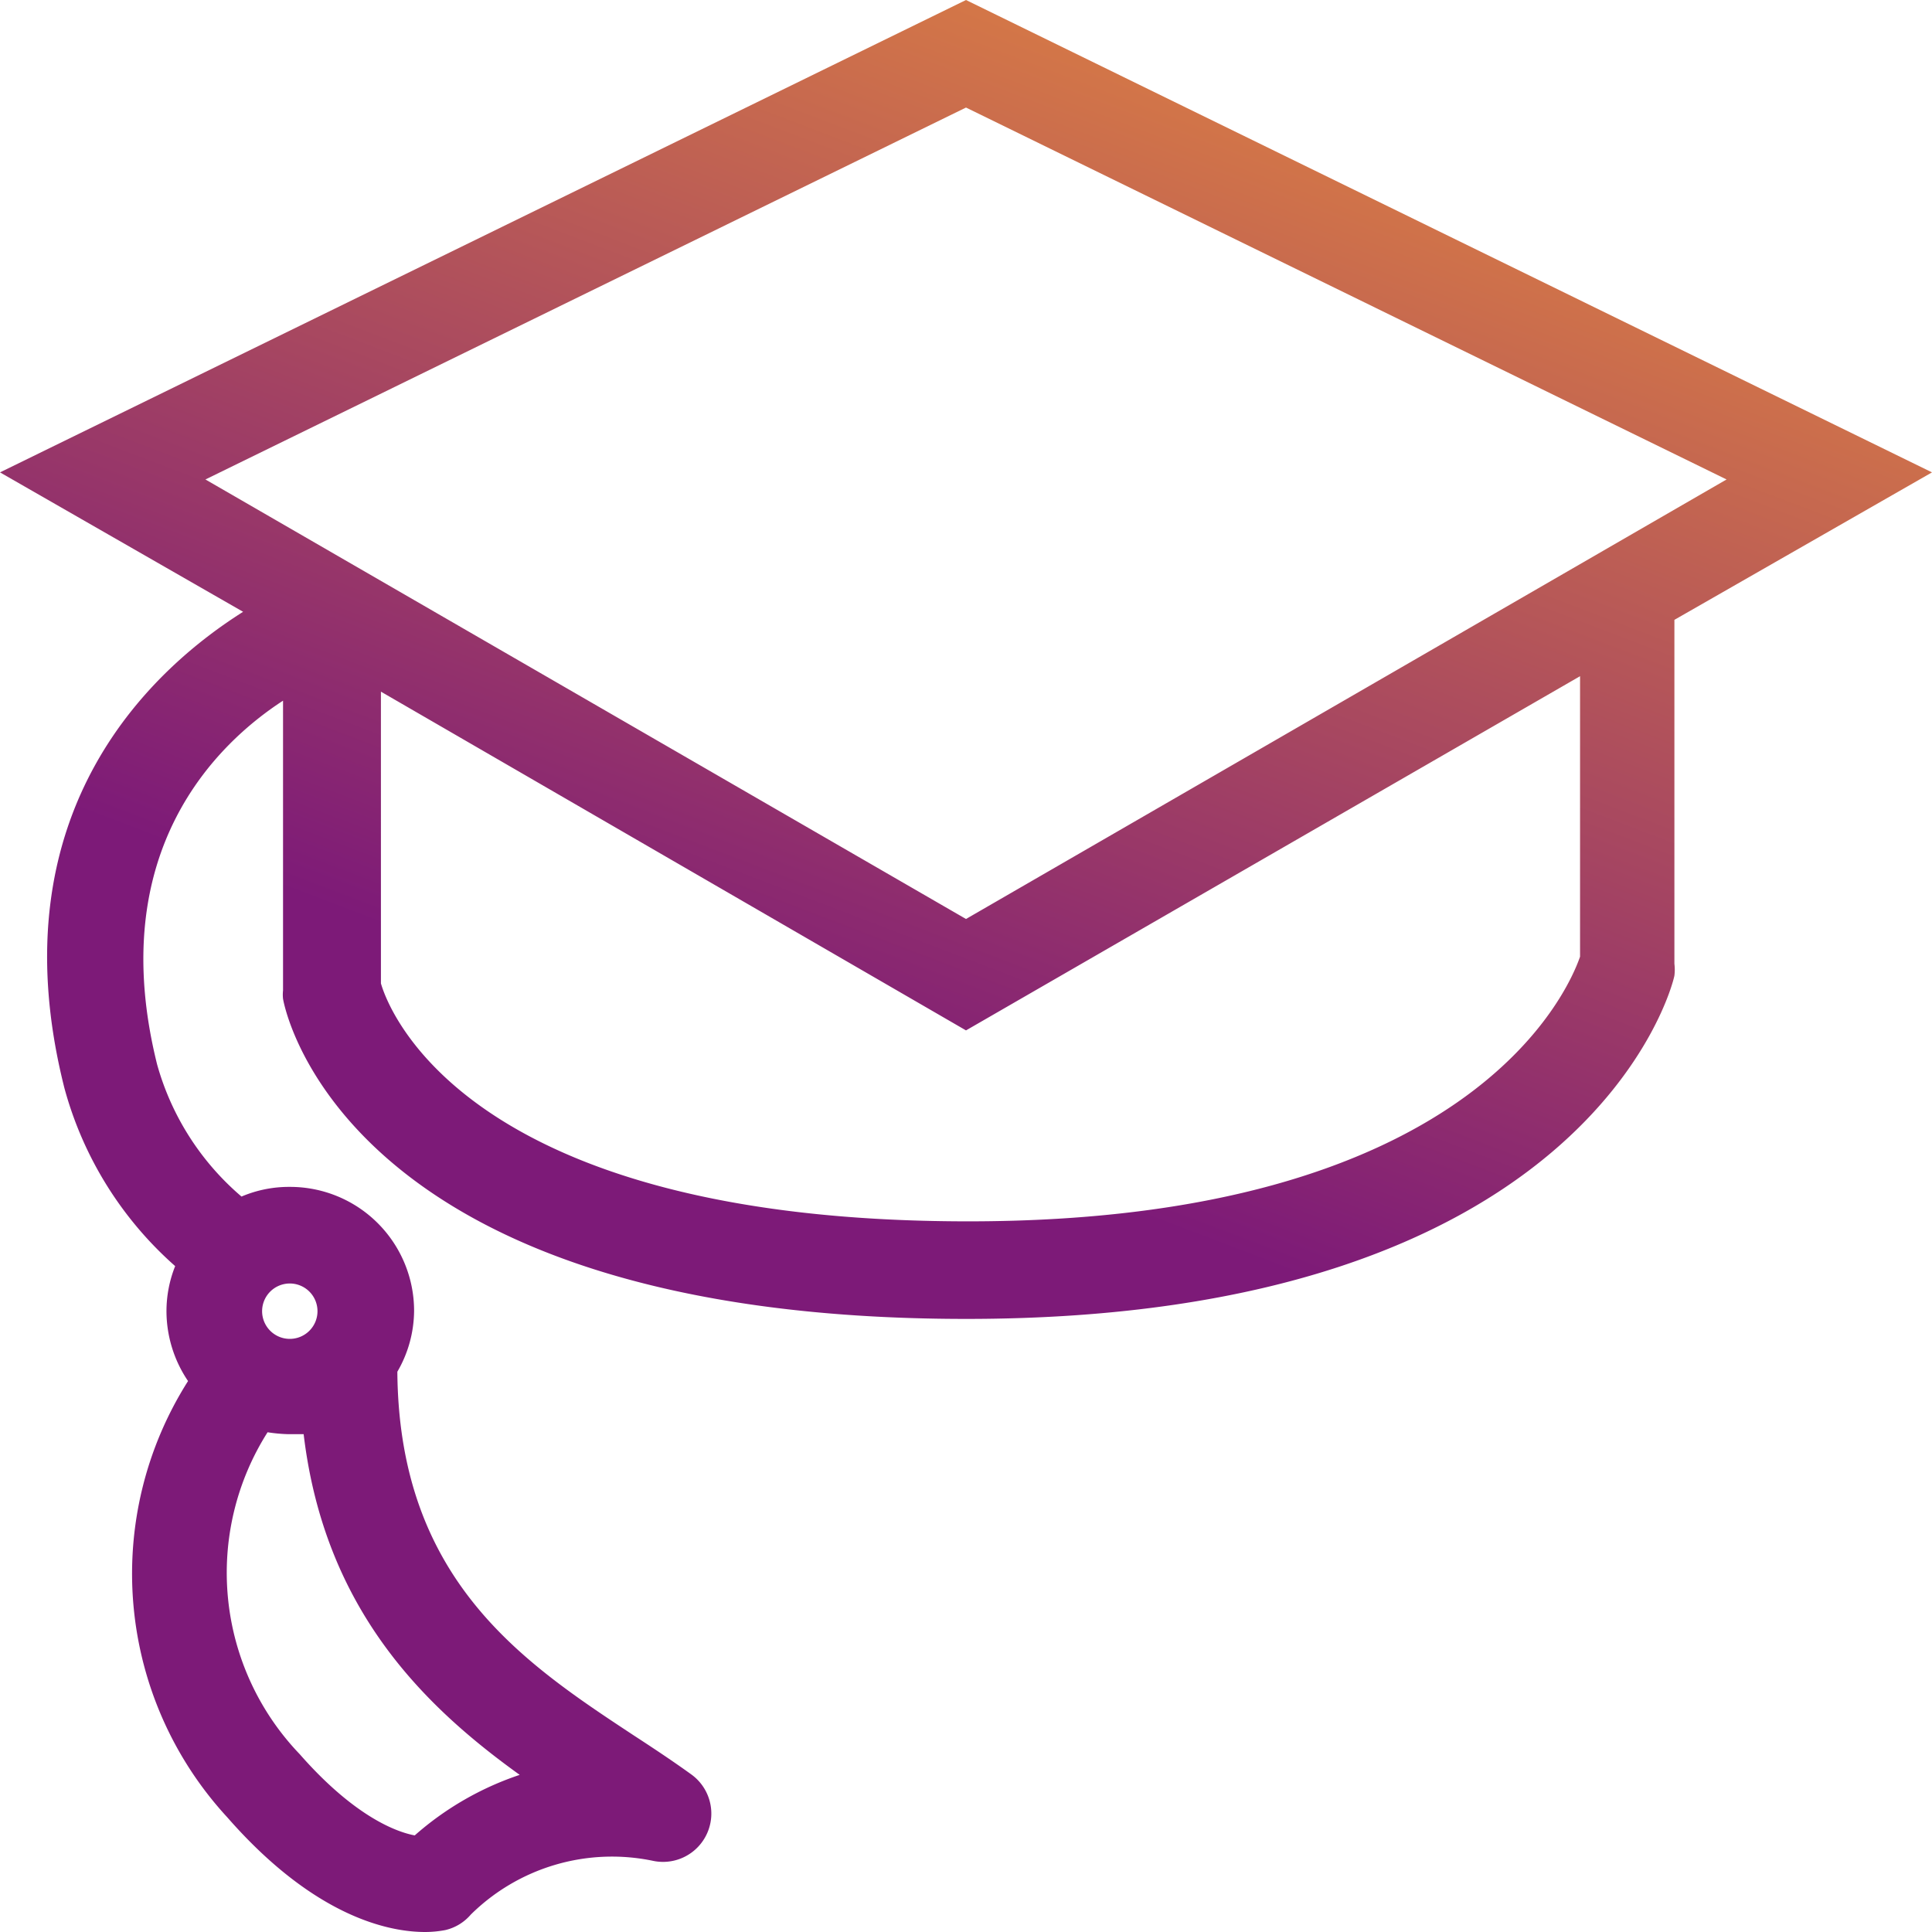
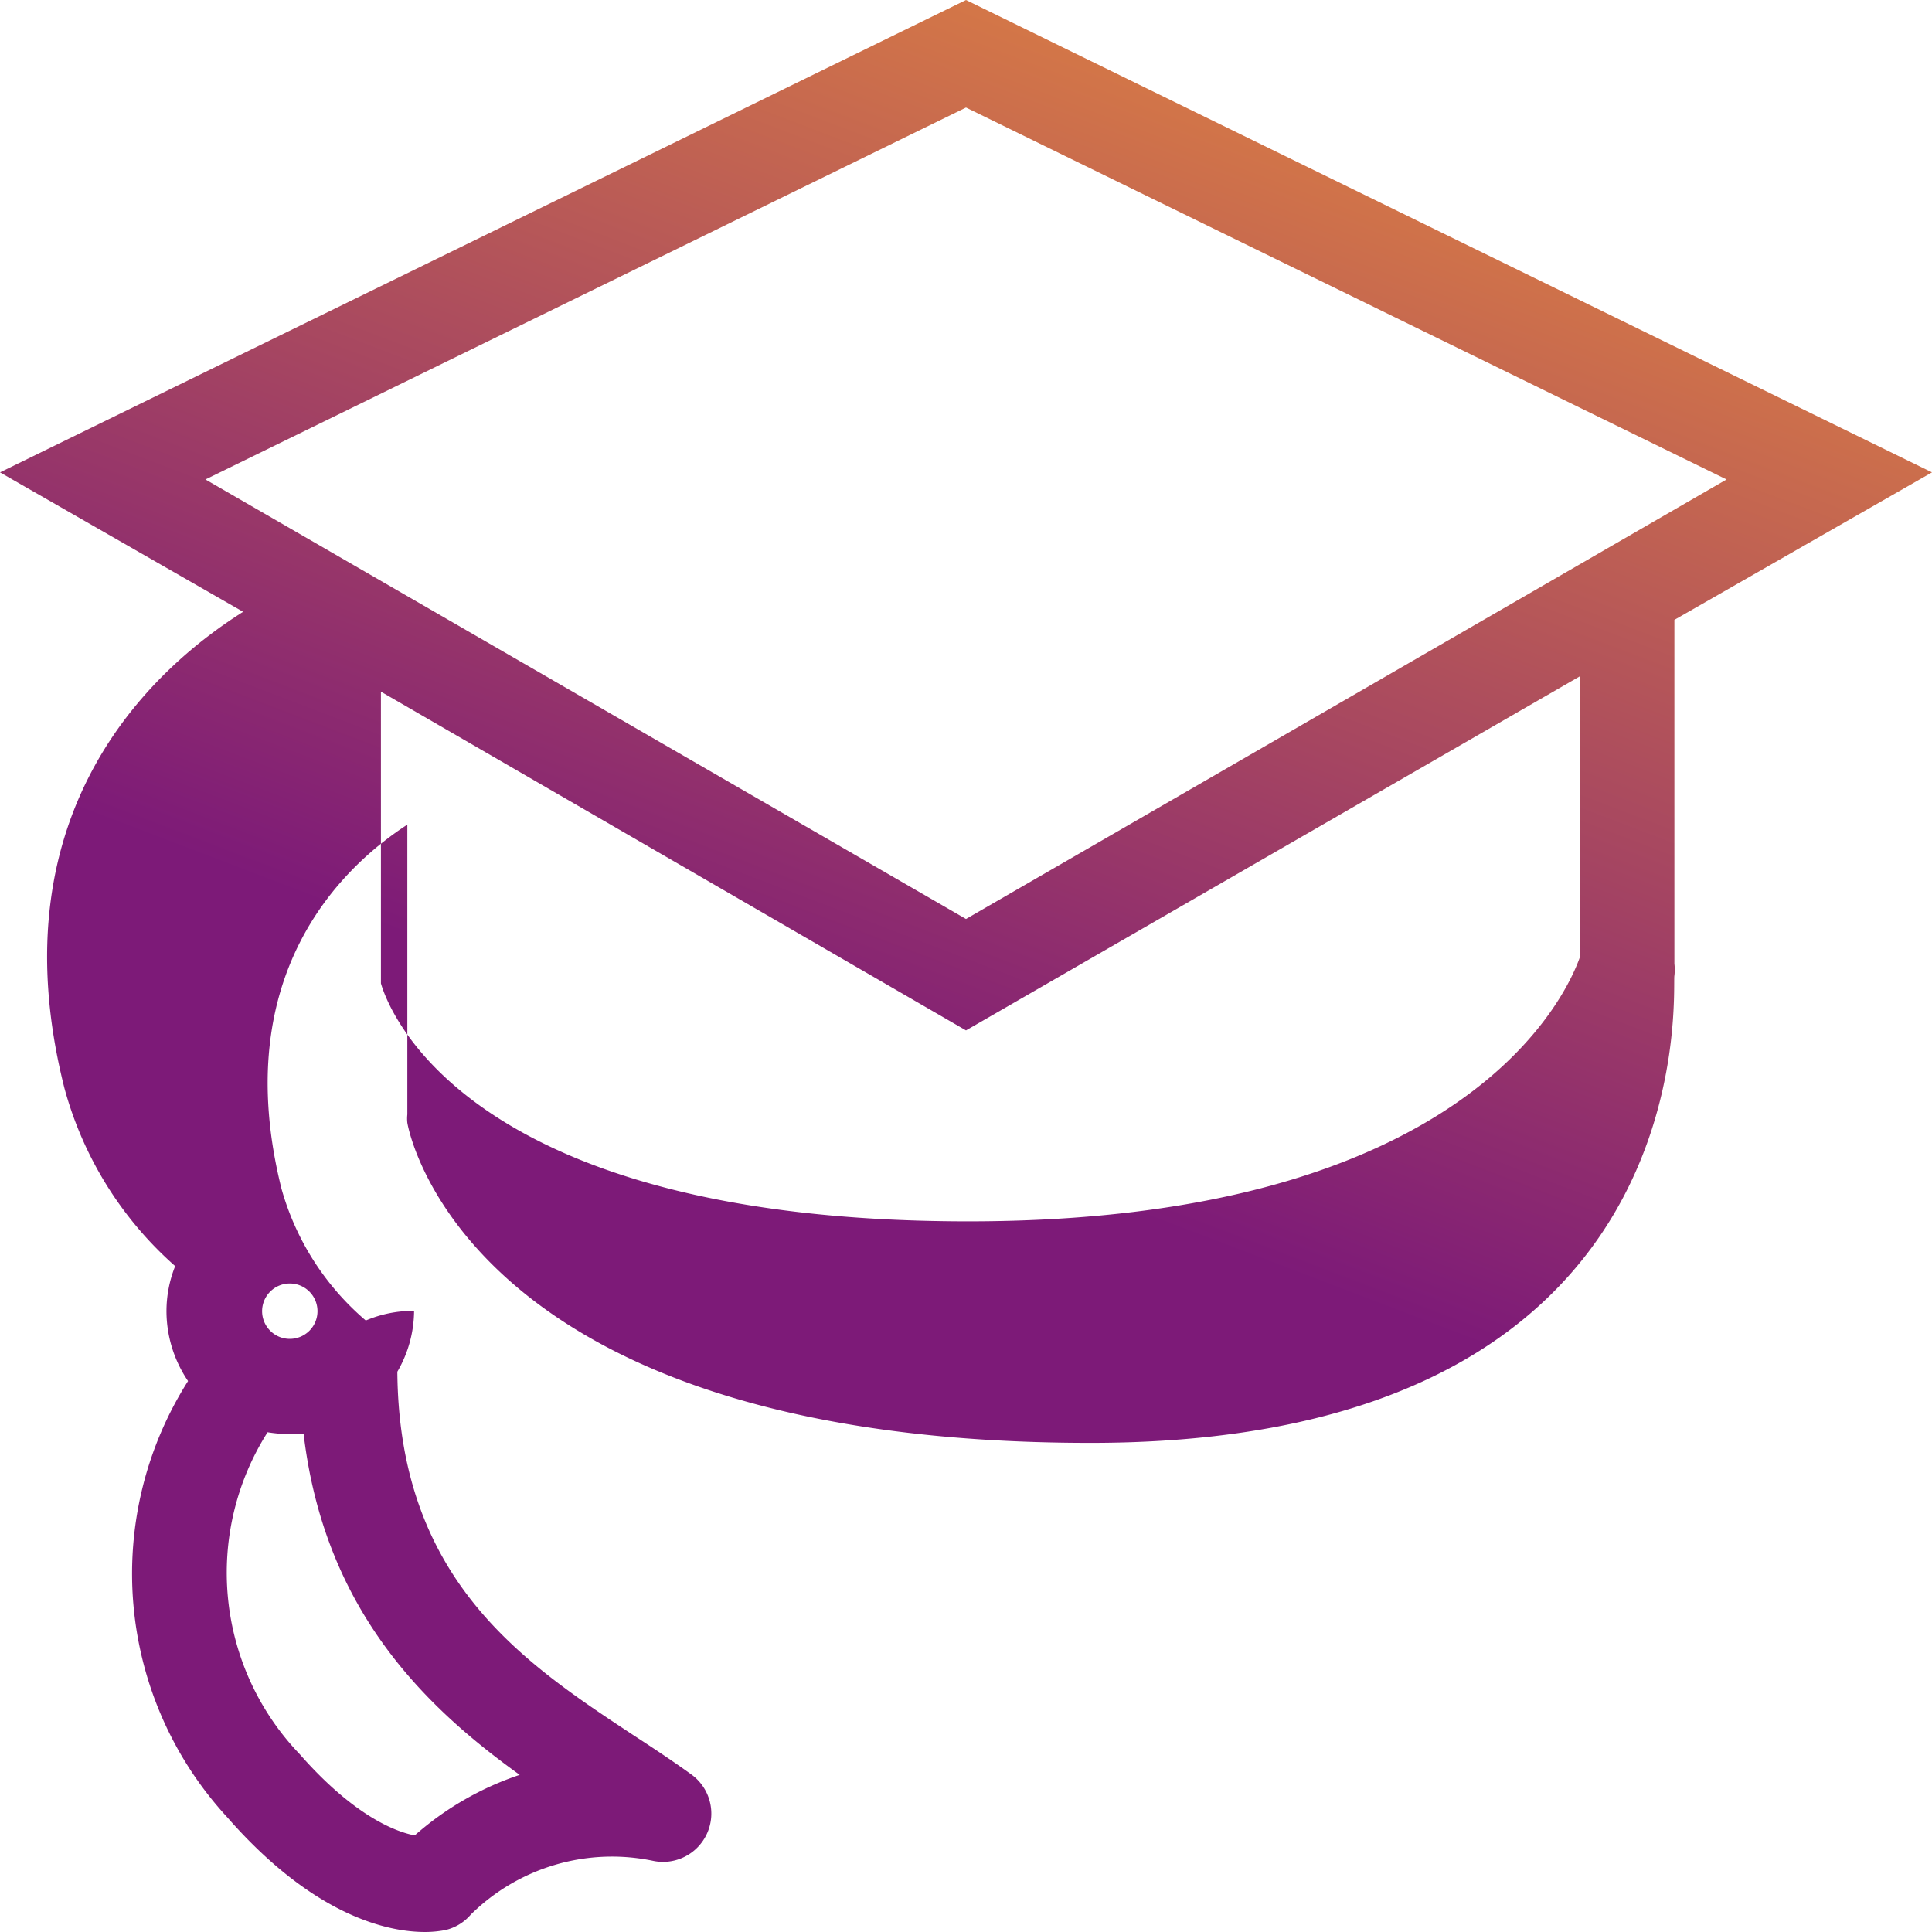
<svg xmlns="http://www.w3.org/2000/svg" id="Layer_3_copy_3" data-name="Layer 3 copy 3" width="60" height="60" viewBox="0 0 60 60">
  <defs>
    <style>.cls-1{fill:url(#New_Gradient_Swatch_3);}</style>
    <linearGradient id="New_Gradient_Swatch_3" x1="38.93" y1="-8.73" x2="17.93" y2="46.27" gradientUnits="userSpaceOnUse">
      <stop offset="0" stop-color="#f19637" />
      <stop offset="0.76" stop-color="#7d1a78" />
    </linearGradient>
  </defs>
  <title>formation</title>
-   <path class="cls-1" d="M60,14.67,30,0,0,14.67,7.55,19C5,20.61-.22,25,2,33.79a11.32,11.32,0,0,0,3.44,5.53,3.78,3.78,0,0,0-.27,1.39,3.88,3.88,0,0,0,.67,2.18A11.16,11.16,0,0,0,7.06,56.44C9.79,59.56,12.11,60,13.2,60a3.38,3.38,0,0,0,.63-.06,1.48,1.48,0,0,0,.79-.48,6.24,6.24,0,0,1,5.66-1.67,1.5,1.5,0,0,0,1.18-2.69c-.54-.39-1.14-.79-1.77-1.2-3.43-2.26-7.3-4.82-7.35-11.3a3.8,3.8,0,0,0,.52-1.89A3.85,3.85,0,0,0,9,36.86a3.76,3.76,0,0,0-1.5.3,8.33,8.33,0,0,1-2.62-4.1c-1.66-6.66,1.91-10,3.91-11.3v9a1.18,1.18,0,0,0,0,.26c.07.41,2,9.94,21.22,9.94S51.92,30.73,52,30.3a1.5,1.5,0,0,0,0-.37V19.25ZM16.14,55.12A9.46,9.46,0,0,0,12.88,57c-.54-.1-1.85-.56-3.57-2.52a8.14,8.14,0,0,1-1-10,4.91,4.91,0,0,0,.66.06c.16,0,.31,0,.46,0C10.08,50,13.19,53,16.14,55.12ZM9,39.86a.86.86,0,1,1-.86.85A.86.86,0,0,1,9,39.86ZM30,3.34,53.62,14.89,30,28.54,6.38,14.89ZM49.07,29.71c-.38,1.1-3.45,8.22-19,8.22s-18-6.55-18.24-7.39V21.48L30,32,49.07,21Z" />
+   <path class="cls-1" d="M60,14.67,30,0,0,14.67,7.55,19C5,20.61-.22,25,2,33.79a11.32,11.32,0,0,0,3.44,5.53,3.78,3.78,0,0,0-.27,1.39,3.88,3.88,0,0,0,.67,2.18A11.16,11.16,0,0,0,7.06,56.44C9.79,59.56,12.11,60,13.2,60a3.38,3.38,0,0,0,.63-.06,1.48,1.48,0,0,0,.79-.48,6.24,6.24,0,0,1,5.66-1.67,1.5,1.5,0,0,0,1.18-2.69c-.54-.39-1.14-.79-1.77-1.2-3.43-2.26-7.3-4.82-7.35-11.3a3.8,3.8,0,0,0,.52-1.89a3.76,3.76,0,0,0-1.5.3,8.33,8.33,0,0,1-2.62-4.1c-1.66-6.66,1.91-10,3.91-11.3v9a1.18,1.18,0,0,0,0,.26c.07.41,2,9.94,21.22,9.94S51.92,30.73,52,30.3a1.5,1.5,0,0,0,0-.37V19.25ZM16.14,55.12A9.46,9.46,0,0,0,12.88,57c-.54-.1-1.85-.56-3.57-2.52a8.14,8.14,0,0,1-1-10,4.91,4.91,0,0,0,.66.06c.16,0,.31,0,.46,0C10.08,50,13.19,53,16.14,55.12ZM9,39.86a.86.86,0,1,1-.86.85A.86.86,0,0,1,9,39.86ZM30,3.34,53.62,14.89,30,28.54,6.38,14.89ZM49.07,29.71c-.38,1.1-3.45,8.22-19,8.22s-18-6.55-18.24-7.39V21.48L30,32,49.07,21Z" />
</svg>